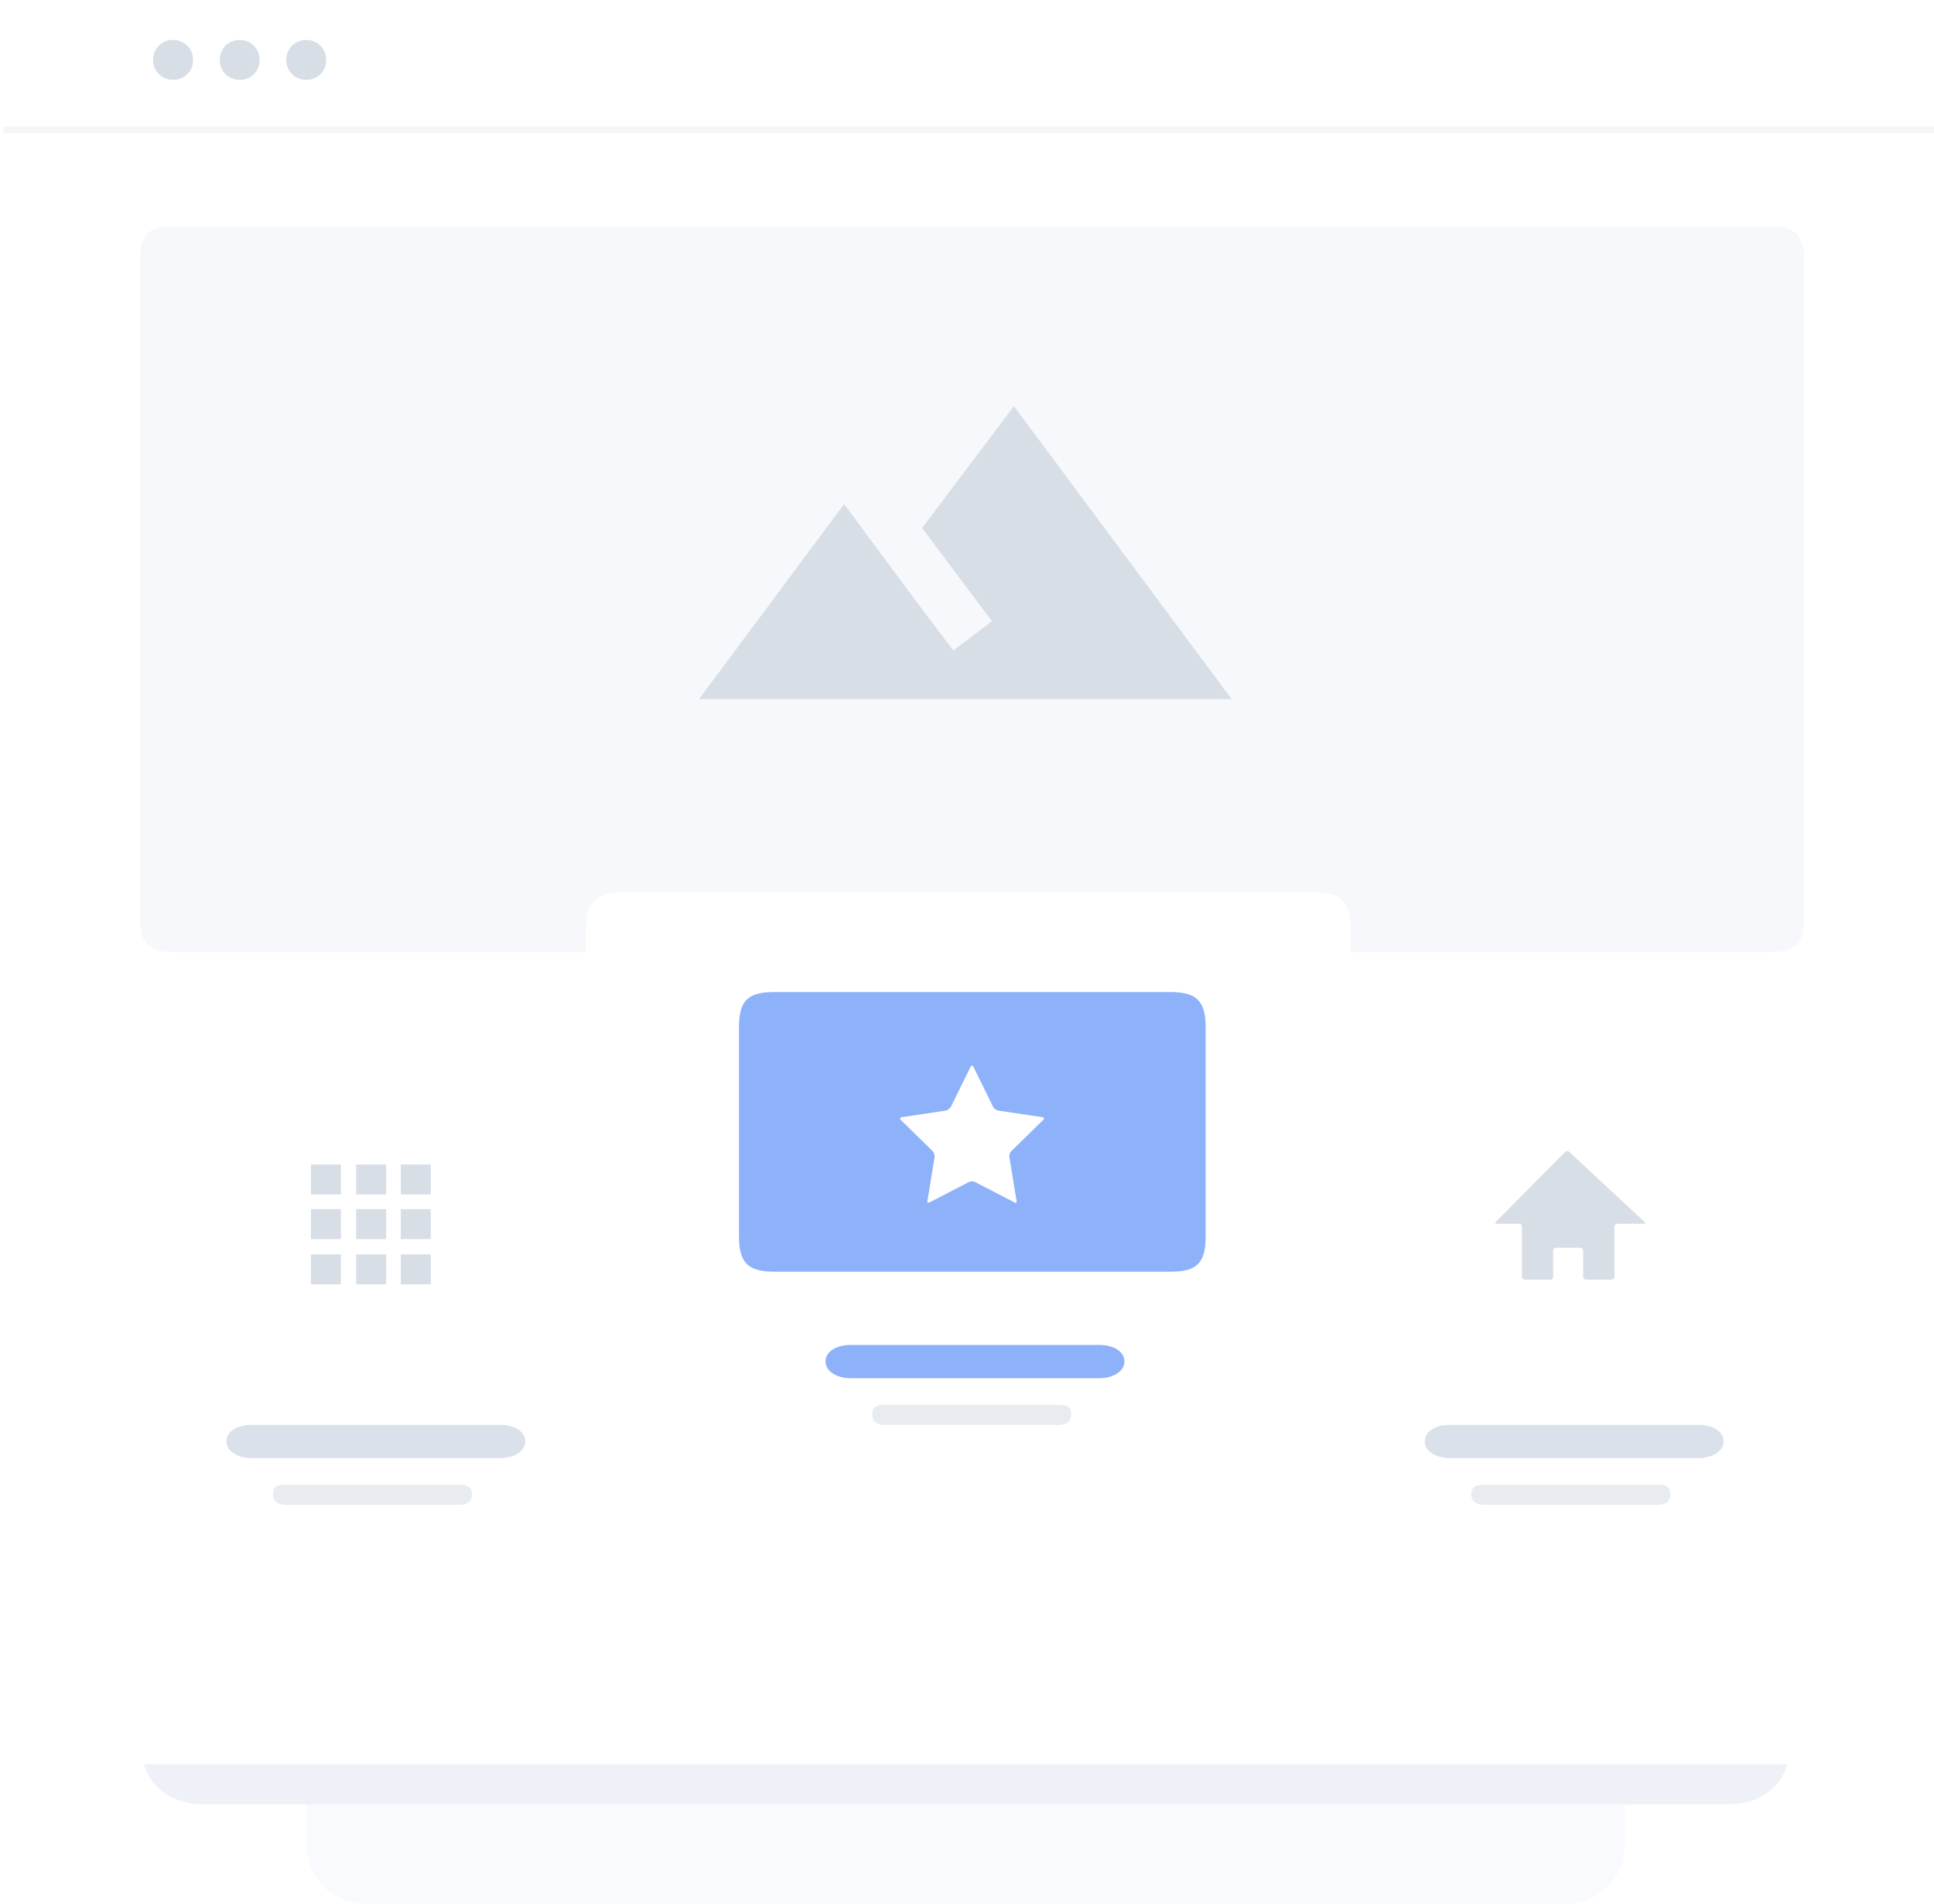
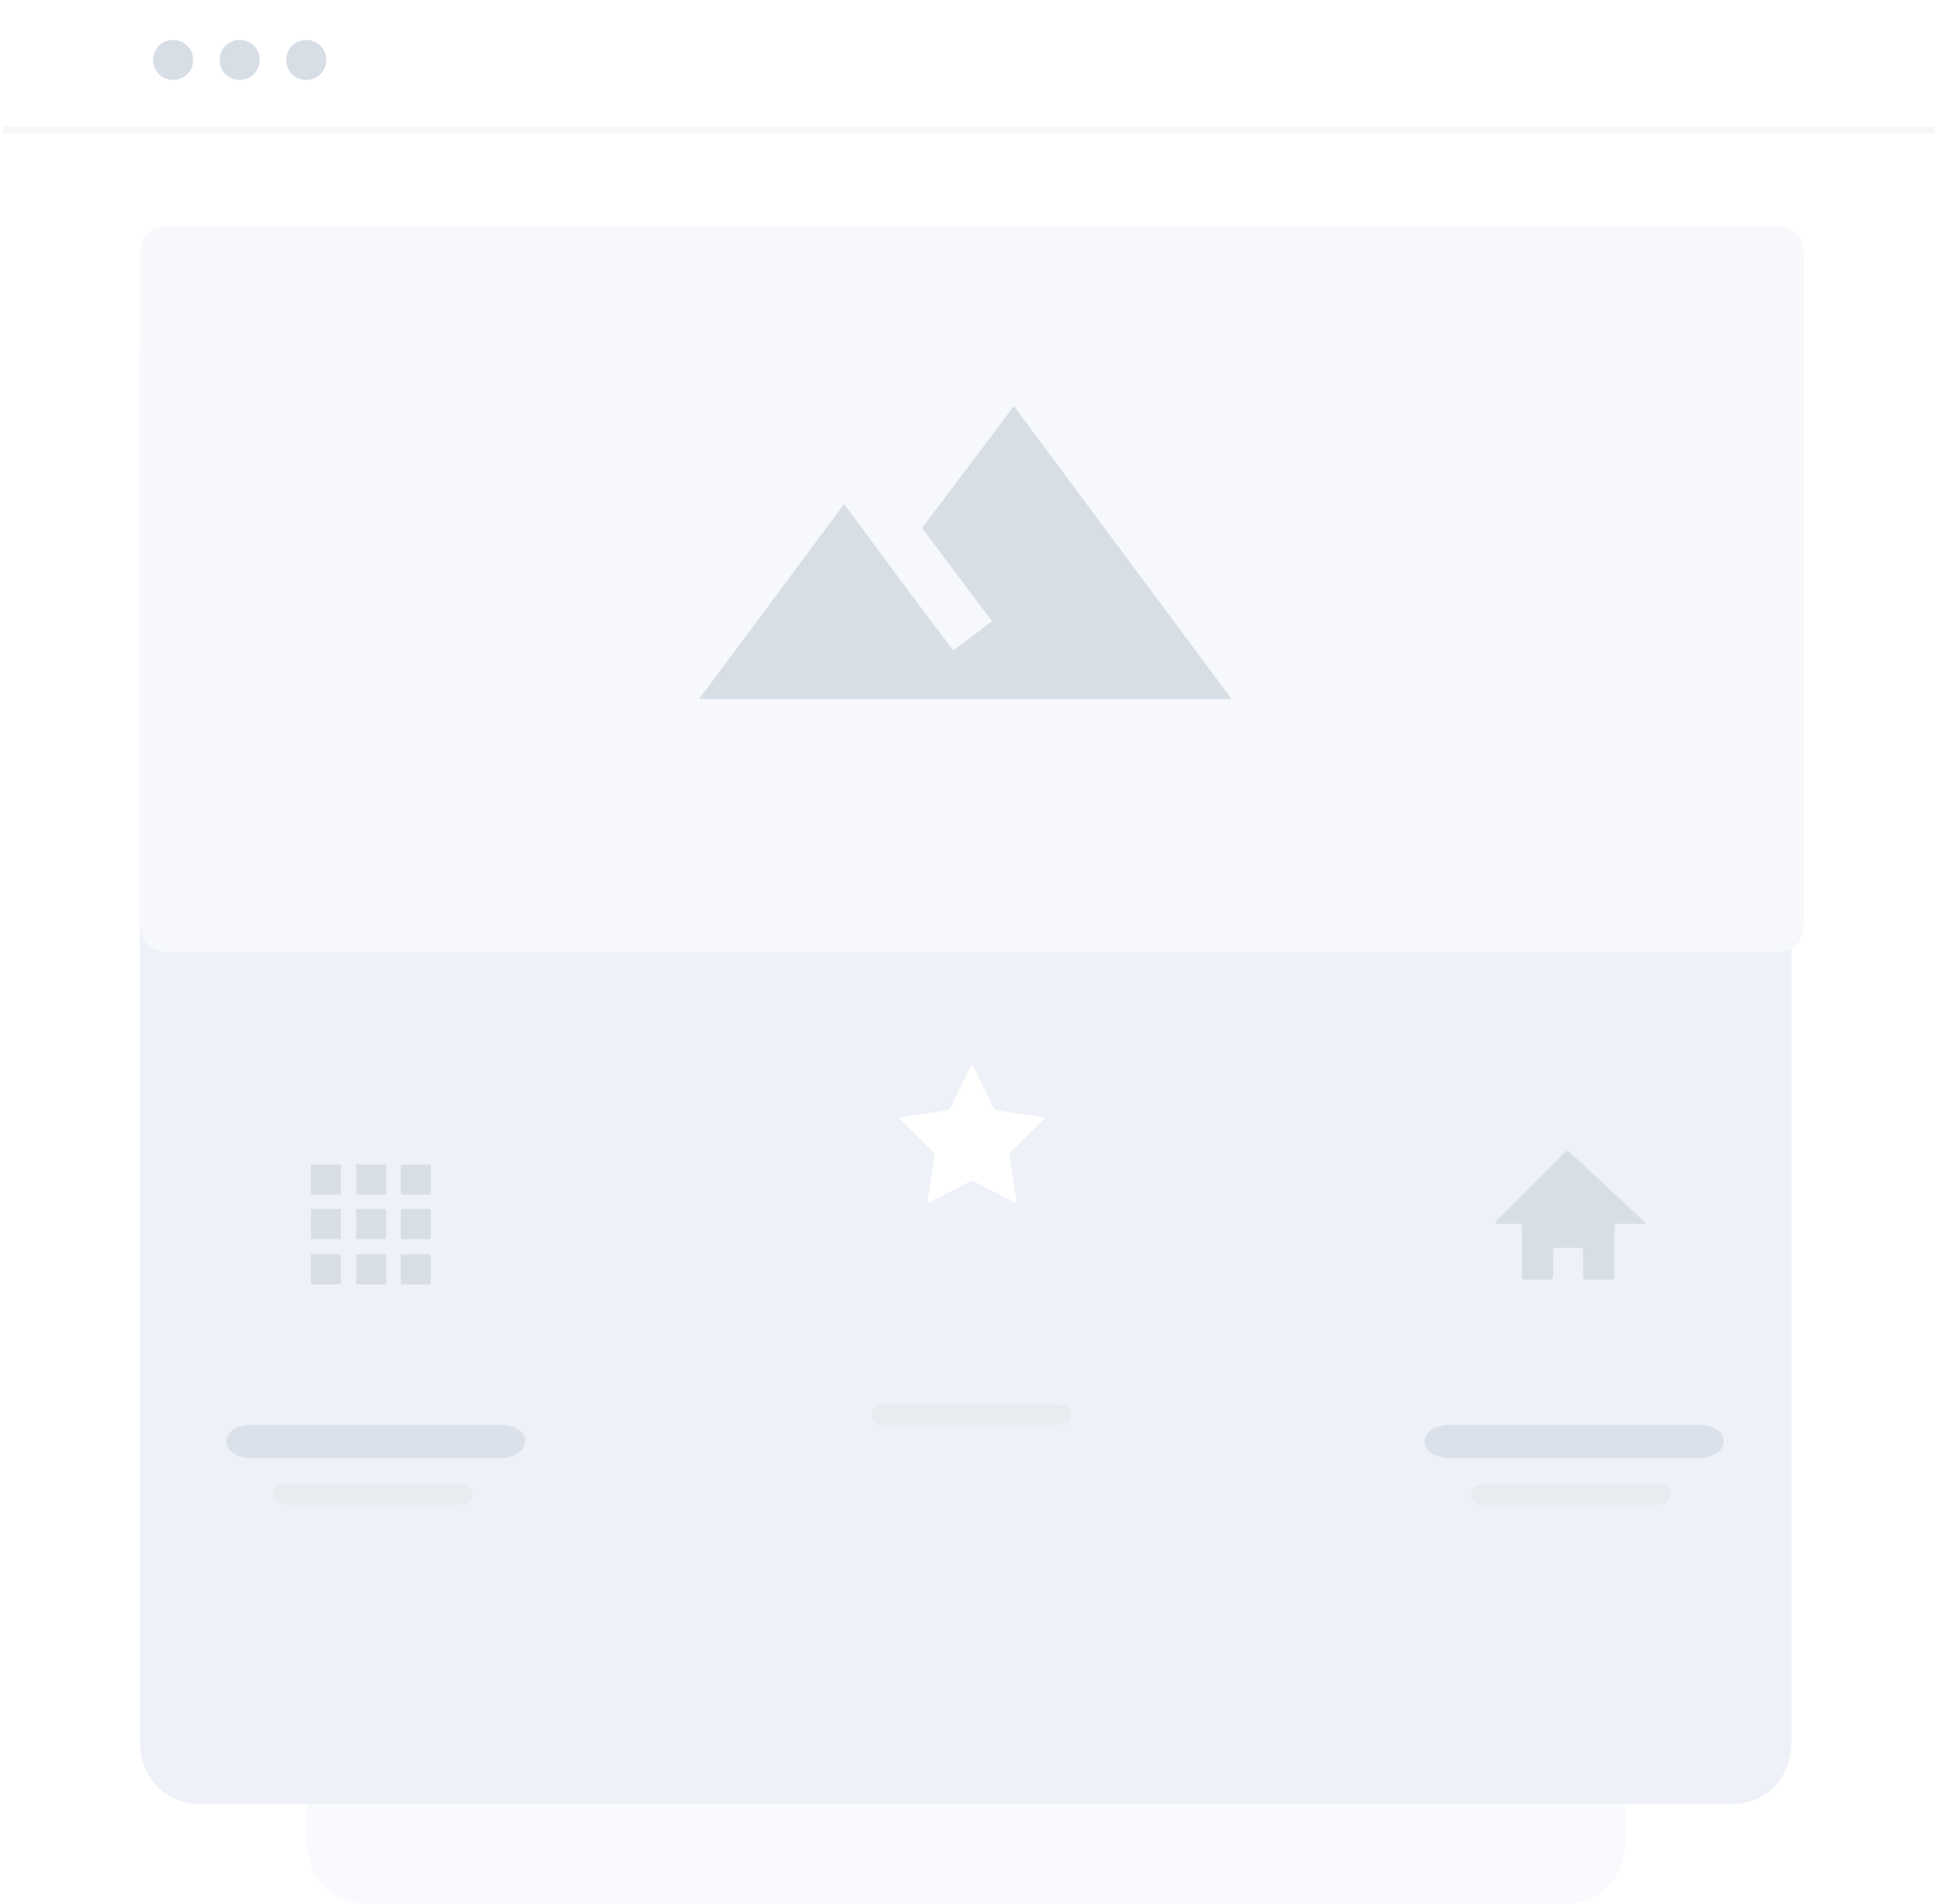
<svg xmlns="http://www.w3.org/2000/svg" viewBox="0 0 290.5 286" enable-background="new 0 0 290.5 286">
  <filter height="300%" id="a" width="300%" x="-100%" y="-100%">
    <feOffset dy="10" in="SourceGraphic" result="out" />
    <feColorMatrix in="out" result="out" values="0 0 0 0.2 0 0 0 0 0.2 0 0 0 0 0.2 0 0 0 0 0.102 0" />
    <feGaussianBlur in="out" result="out" stdDeviation="61" />
    <feBlend in="SourceGraphic" in2="out" result="Drop_Shadow1" />
  </filter>
  <path fill="#f9fafd" d="M46 69.9c0-6.1 3.6-9.9 9.6-9.9h178.9c5.9 0 9.6 3.8 9.6 9.9v206.2c0 6.1-3.6 9.9-9.6 9.9H55.6c-5.9 0-9.6-3.8-9.6-9.9V69.9z" />
  <path fill="#eef1f7" d="M21 52.9c0-6.1 3.6-9.9 9.6-9.9h228.9c5.9 0 9.6 3.8 9.6 9.9v208.2c0 6.1-3.6 9.9-9.6 9.9H30.6c-5.9 0-9.6-3.8-9.6-9.9V52.9z" />
  <g filter="url(#a)">
-     <path fill="#FFF" d="M0 9.6C0 3.6 3.6 0 9.5 0h271.1c5.9 0 9.5 3.6 9.5 9.6v235.8c0 6-3.6 9.6-9.5 9.6H9.5c-5.9 0-9.5-3.6-9.5-9.6V9.6z" />
-   </g>
+     </g>
  <path fill="#dbe1eb" d="M214 216.5c0-1.5 1.6-2.5 3.8-2.5h37.3c2.2 0 3.8 1 3.8 2.5 0 1.4-1.6 2.5-3.8 2.5h-37.3c-2.2 0-3.8-1.1-3.8-2.5z" />
  <path fill="#E8EBF0" d="M221 224.5c0-1.1.5-1.5 1.9-1.5H249c1.4 0 1.9.4 1.9 1.5 0 .8-.5 1.5-1.9 1.5h-26.1c-1.4 0-1.9-.7-1.9-1.5z" />
-   <path fill="#dbe1eb" d="M34 216.5c0-1.5 1.6-2.5 3.8-2.5h37.3c2.2 0 3.8 1 3.8 2.5 0 1.4-1.6 2.5-3.8 2.5H37.8c-2.2 0-3.8-1.1-3.8-2.5z" />
+   <path fill="#dbe1eb" d="M34 216.5c0-1.5 1.6-2.5 3.8-2.5h37.3c2.2 0 3.8 1 3.8 2.5 0 1.4-1.6 2.5-3.8 2.5H37.8c-2.2 0-3.8-1.1-3.8-2.5" />
  <path fill="#E8EBF0" d="M41 224.5c0-1.1.5-1.5 1.9-1.5H69c1.4 0 1.9.4 1.9 1.5 0 .8-.5 1.5-1.9 1.5H42.9c-1.4 0-1.9-.7-1.9-1.5z" />
  <path fill="#f6f8fc" d="M21 39.3c0-4 1.2-5.3 5-5.3h240c3.7 0 5 1.3 5 5.3v98.4c0 4-1.2 5.3-5 5.3H26c-3.7 0-5-1.3-5-5.3V39.3z" />
  <g filter="url(#a)">
-     <path fill="#FFF" d="M88 129.8c0-4.3 1.5-5.8 5.8-5.8h103.3c4.4 0 5.8 1.4 5.8 5.8v99.5c0 4.3-1.5 5.8-5.8 5.8H93.8c-4.4 0-5.8-1.4-5.8-5.8v-99.5z" />
-   </g>
+     </g>
  <path fill="#d8dee6" d="M152.3 61l-13.8 18.3 10.5 14-5.8 4.4c-6.2-8.1-16.4-22-16.4-22L105 105h80l-32.7-44z" />
-   <path fill="#8EB2FA" d="M111 154.3c0-4 1.3-5.3 5.3-5.3h59.5c3.9 0 5.3 1.3 5.3 5.3v31.4c0 4-1.3 5.3-5.3 5.3h-59.5c-3.9 0-5.3-1.3-5.3-5.3v-31.4zm13 50.2c0-1.5 1.6-2.5 3.8-2.5h37.3c2.2 0 3.8 1 3.8 2.5 0 1.4-1.6 2.5-3.8 2.5h-37.3c-2.2 0-3.8-1.1-3.8-2.5z" />
  <path fill="#E8EBF0" d="M131 212.5c0-1.1.5-1.5 1.9-1.5H159c1.4 0 1.9.4 1.9 1.5 0 .8-.5 1.5-1.9 1.5h-26.1c-1.4 0-1.9-.7-1.9-1.5z" />
  <path fill="#d8dee6" d="M235.7 173c-.2-.2-.4-.1-.6 0l-10.4 10.5c-.2.2-.1.3.1.3h3.4c.2 0 .4.2.4.4v7.6c0 .2.2.4.4.4h3.9c.2 0 .4-.2.4-.4v-4c0-.2.2-.4.4-.4h3.7c.2 0 .4.2.4.4v4c0 .2.2.4.4.4h3.9c.2 0 .4-.2.4-.4v-7.6c0-.2.2-.4.4-.4h4c.2 0 .3-.1.1-.3L235.7 173z" />
  <path fill="#FFF" d="M145.8 160.2c.1-.2.3-.2.4 0l3 6.1c.1.2.4.4.7.5l6.7 1c.2 0 .3.2.1.4l-4.8 4.7c-.2.2-.3.5-.3.8l1.1 6.7c0 .2-.1.4-.3.2l-6-3.1c-.2-.1-.6-.1-.8 0l-6 3.1c-.2.1-.4 0-.3-.2l1.1-6.7c0-.2-.1-.6-.3-.8l-4.8-4.7c-.2-.2-.1-.3.1-.4l6.7-1c.2 0 .5-.3.7-.5l3-6.1z" />
  <path d="M51.2 179.4h-4.5v-4.5h4.5v4.5zm6.8 0h-4.5v-4.5H58v4.5zm6.7 0h-4.5v-4.5h4.5v4.5zm-13.5 6.7h-4.5v-4.5h4.5v4.5zm6.8 0h-4.5v-4.5H58v4.5zm6.7 0h-4.5v-4.5h4.5v4.5zm-13.5 6.8h-4.5v-4.5h4.5v4.5zm6.8 0h-4.5v-4.5H58v4.5zm6.7 0h-4.5v-4.5h4.5v4.5z" fill="#d8dee6" />
  <path fill="none" stroke="#f4f6f8" d="M.5 19.5h290" />
  <path fill="#d8dee6" d="M23 9c0-1.7 1.3-3 3-3s3 1.3 3 3-1.3 3-3 3-3-1.3-3-3zm10 0c0-1.7 1.3-3 3-3s3 1.3 3 3-1.3 3-3 3-3-1.3-3-3zm10 0c0-1.7 1.3-3 3-3s3 1.3 3 3-1.3 3-3 3-3-1.3-3-3z" />
</svg>